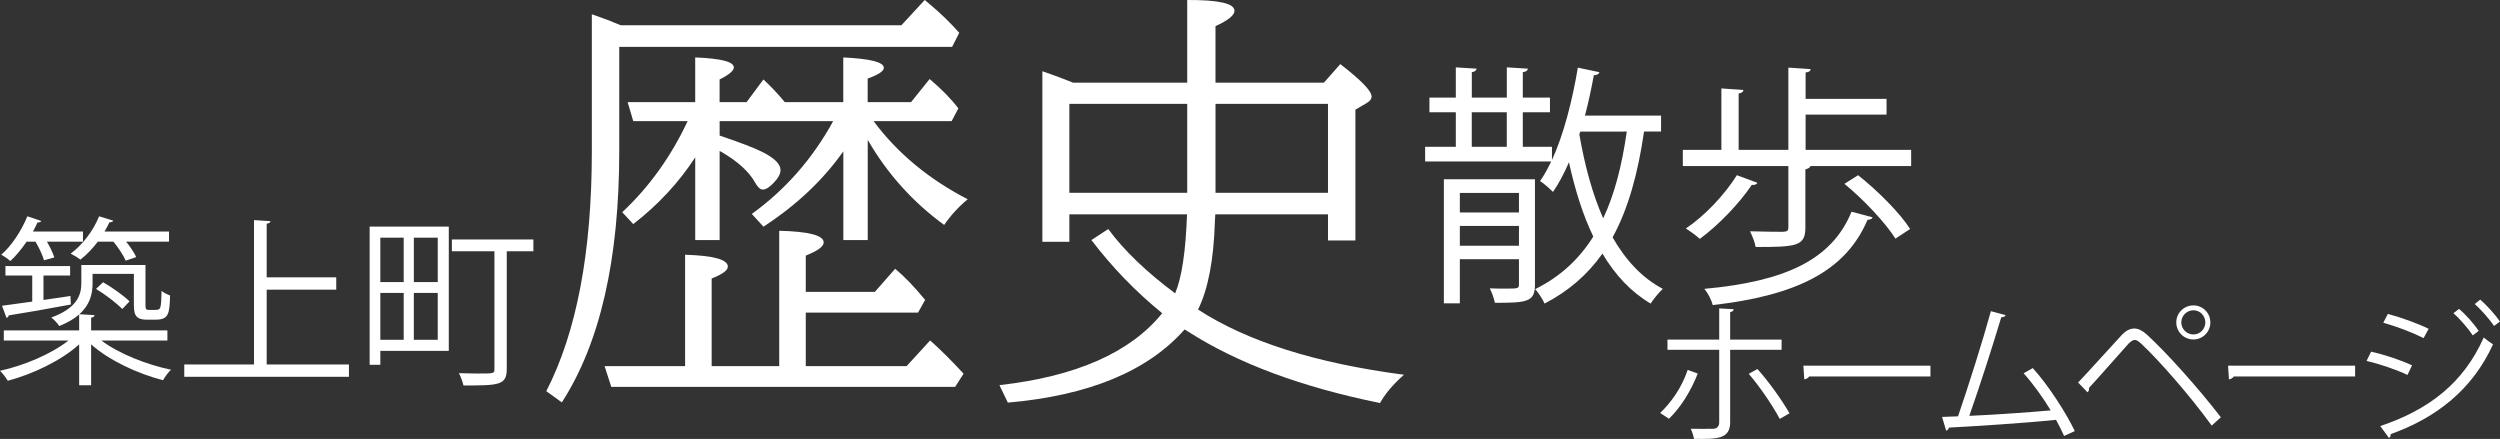
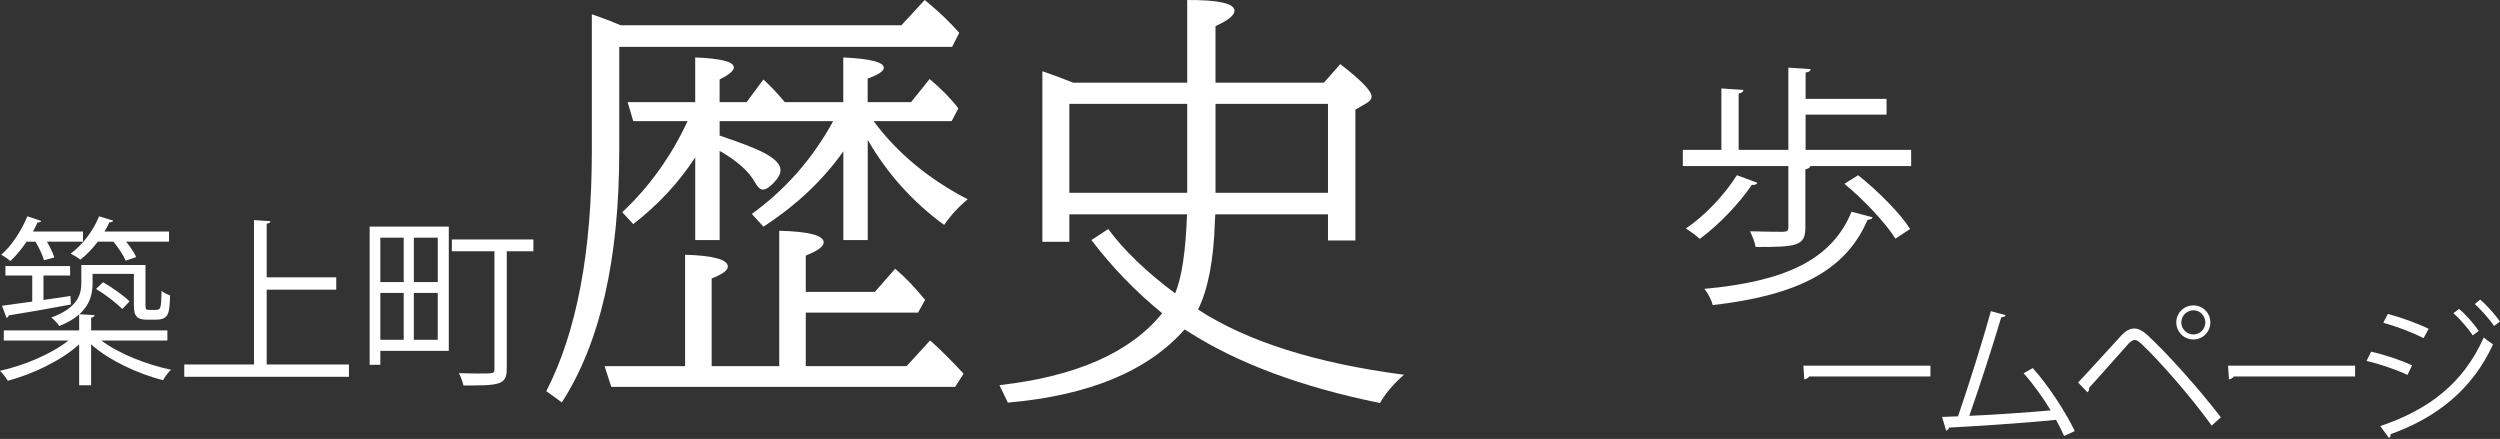
<svg xmlns="http://www.w3.org/2000/svg" version="1.1" id="レイヤー_1" x="0px" y="0px" width="155.22px" height="27.252px" viewBox="0 0 155.22 27.252" style="enable-background:new 0 0 155.22 27.252;" xml:space="preserve">
  <rect x="0" y="0" width="155.22" height="27.252" fill="#333333" stroke="none" />
  <style type="text/css">
	.st0{fill:#FFFFFF;}
</style>
  <g>
    <g>
      <path class="st0" d="M10.393,21.144H6.298c1.069,0.81,2.801,1.496,4.319,1.811    c-0.169,0.157-0.382,0.45-0.495,0.652c-1.541-0.393-3.352-1.226-4.465-2.227    v2.542H4.915V21.38c-1.113,1.012-2.902,1.856-4.431,2.261    C0.371,23.449,0.158,23.168,0,23.022c1.496-0.327,3.194-1.046,4.251-1.879H0.236    v-0.63h4.679v-0.99c-0.304,0.27-0.708,0.506-1.237,0.72    c-0.09-0.157-0.349-0.428-0.495-0.529c1.575-0.573,1.867-1.372,1.867-2.126    v-1.136H9.032v2.362c0,0.393,0,0.427,0.247,0.427h0.337    c0.382,0,0.382-0.045,0.416-1.181c0.135,0.123,0.36,0.225,0.528,0.281    c-0.034,1.147-0.079,1.507-0.911,1.507H9.122c-0.81,0-0.81-0.427-0.81-1.08    v-1.766H5.747v0.607c0,0.641-0.169,1.327-0.821,1.901l0.945,0.056    C5.86,19.648,5.804,19.704,5.658,19.727v0.787h4.735V21.144z M2.733,16.161    c-0.09-0.315-0.304-0.776-0.529-1.158h-0.551    c-0.315,0.461-0.664,0.889-1.012,1.204c-0.135-0.124-0.394-0.304-0.562-0.394    c0.63-0.54,1.248-1.473,1.62-2.384l0.866,0.293    c-0.034,0.056-0.113,0.101-0.236,0.09c-0.079,0.18-0.18,0.371-0.281,0.562h3.104    v0.63H2.913c0.202,0.338,0.371,0.709,0.461,0.979L2.733,16.161z M4.398,18.906    c-1.428,0.27-2.913,0.529-3.858,0.675c-0.011,0.09-0.067,0.135-0.135,0.157    l-0.281-0.754c0.517-0.067,1.159-0.157,1.878-0.258v-1.62H0.338v-0.585h4.015    v0.585H2.699v1.518l1.676-0.247L4.398,18.906z M7.806,16.184    c-0.135-0.315-0.45-0.799-0.765-1.181h-0.967    c-0.326,0.428-0.697,0.821-1.08,1.114c-0.146-0.112-0.427-0.281-0.607-0.371    c0.708-0.517,1.395-1.394,1.766-2.317l0.877,0.27    c-0.023,0.068-0.101,0.102-0.236,0.102c-0.09,0.191-0.191,0.382-0.304,0.573    h4.004v0.63H7.828c0.27,0.326,0.506,0.686,0.63,0.956L7.806,16.184z     M6.4,17.522c0.585,0.337,1.294,0.844,1.642,1.192l-0.45,0.472    c-0.349-0.36-1.046-0.9-1.631-1.248L6.4,17.522z" />
    </g>
    <g>
      <path class="st0" d="M16.559,22.629h5.106v0.765H11.441v-0.765h4.33v-8.964l1.023,0.067    c-0.011,0.079-0.079,0.135-0.236,0.157v3.329h4.319v0.765h-4.319V22.629z" />
    </g>
    <g>
      <path class="st0" d="M27.865,14.069v7.715H23.614v0.866h-0.664v-8.582H27.865z     M25.064,14.755H23.614v2.756h1.451V14.755z M23.614,18.186v2.913h1.451v-2.913    H23.614z M27.179,17.511v-2.756h-1.484v2.756H27.179z M25.694,21.099h1.484v-2.913    h-1.484V21.099z M33.117,14.868v0.731h-1.653v7.288c0,1.035-0.461,1.046-2.688,1.046    c-0.045-0.214-0.169-0.551-0.281-0.765c0.428,0.011,0.844,0.023,1.192,0.023    c1.012,0,1.012,0,1.012-0.304v-7.288h-2.643v-0.731H33.117z" />
    </g>
  </g>
  <g>
    <g>
      <path class="st0" d="M38.448,2.909v6.474c0,6.72-1.188,11.92-3.565,15.601l-0.965-0.697    c1.885-3.664,2.828-8.632,2.828-14.904V0.885    c0.608,0.206,1.206,0.433,1.796,0.683h17.424l1.448-1.568l0.335,0.281    c0.643,0.536,1.247,1.121,1.809,1.756l-0.442,0.871    C59.116,2.909,38.448,2.909,38.448,2.909z M50.029,22.732h6.259l1.461-1.595    c0.617,0.545,1.309,1.233,2.078,2.064l-0.523,0.818h-21.351l-0.416-1.287h4.999    v-6.916c1.769,0.054,2.654,0.299,2.654,0.737c0,0.232-0.335,0.478-1.005,0.737    v5.442h4.195v-8.404c1.841,0.045,2.761,0.286,2.761,0.724    c0,0.25-0.371,0.523-1.112,0.818v2.252h4.289l1.26-1.434    c0.545,0.447,1.166,1.09,1.863,1.93l-0.442,0.791h-6.97V22.732z     M54.238,7.519c1.474,1.984,3.422,3.601,5.844,4.852    c-0.563,0.465-1.05,0.997-1.461,1.595c-1.948-1.421-3.53-3.181-4.745-5.281    v6.219h-1.515V9.396c-1.26,1.787-2.913,3.346-4.959,4.678l-0.724-0.791    c2.091-1.51,3.775-3.431,5.053-5.763H44.681v0.898    c1.278,0.429,2.162,0.769,2.654,1.019c0.751,0.375,1.126,0.751,1.126,1.126    c0,0.232-0.143,0.496-0.429,0.791c-0.259,0.277-0.483,0.416-0.67,0.416    c-0.161,0-0.322-0.148-0.483-0.443c-0.375-0.67-1.068-1.3-2.078-1.89    l-0.121-0.067v5.536h-1.515V9.771c-1.019,1.564-2.301,2.944-3.847,4.142    l-0.684-0.737c1.671-1.564,3.025-3.449,4.061-5.656h-3.378l-0.348-1.179h4.195    V3.566c1.599,0.062,2.399,0.268,2.399,0.617c0,0.206-0.295,0.456-0.885,0.751    v1.407h1.675l1.045-1.407c0.483,0.447,0.925,0.916,1.327,1.407h3.632V3.566    c1.68,0.08,2.52,0.295,2.52,0.643c0,0.206-0.335,0.429-1.005,0.67v1.461    h2.694l1.153-1.434c0.751,0.635,1.345,1.242,1.783,1.823l-0.416,0.791H54.238z" />
    </g>
    <g>
      <path class="st0" d="M66.394,13.31v1.702h-1.675V4.423    c0.572,0.196,1.072,0.38,1.501,0.549l0.402,0.161h7.09V0    c1.957-0.009,2.935,0.214,2.935,0.67c0,0.277-0.393,0.594-1.179,0.951v3.512    h6.729l1.019-1.153c1.296,1.001,1.943,1.671,1.943,2.01    c0,0.152-0.098,0.286-0.295,0.402l-0.71,0.416v8.122h-1.702v-1.622h-6.997    c-0.009,0.125-0.018,0.282-0.027,0.469c-0.072,2.368-0.42,4.182-1.045,5.442    c3.056,1.984,7.318,3.333,12.787,4.048c-0.67,0.59-1.166,1.175-1.488,1.756    c-4.879-0.992-8.851-2.471-11.916-4.436l-0.214-0.134    c-2.288,2.591-5.947,4.106-10.977,4.544l-0.523-1.085    c4.763-0.536,8.131-2.024,10.106-4.464c-1.644-1.34-3.11-2.855-4.396-4.544    l1.045-0.684c0.983,1.332,2.368,2.663,4.155,3.994    c0.411-0.974,0.657-2.609,0.737-4.906H66.394z M66.394,11.969h7.318V6.447h-7.318    V11.969z M82.452,11.969V6.447h-6.983v5.522H82.452z" />
    </g>
  </g>
  <g>
    <g>
-       <path class="st0" d="M103.13,8.168h-1.055c-0.378,2.599-0.977,4.789-1.953,6.569    c0.803,1.402,1.827,2.52,3.119,3.197c-0.236,0.221-0.567,0.614-0.756,0.914    c-1.229-0.725-2.206-1.78-2.993-3.103c-0.914,1.292-2.079,2.315-3.591,3.103    c-0.11-0.252-0.394-0.693-0.583-0.898c1.559-0.772,2.725-1.859,3.607-3.261    c-0.646-1.339-1.134-2.898-1.512-4.615c-0.299,0.693-0.63,1.323-0.992,1.843    c-0.189-0.189-0.552-0.52-0.803-0.678c0.252-0.346,0.472-0.756,0.693-1.213    h-7.828V9.114h1.906v-2.142h-1.638V6.058h1.638V4.183l1.292,0.079    c-0.016,0.11-0.11,0.189-0.299,0.221V6.058h2.174V4.183l1.307,0.079    c-0.016,0.11-0.094,0.189-0.315,0.221V6.058h1.686v0.914h-1.686v2.142h1.811    v0.819c0.725-1.575,1.26-3.67,1.607-5.734l1.339,0.284    c-0.032,0.11-0.126,0.173-0.346,0.189c-0.158,0.835-0.331,1.685-0.552,2.504    h4.725V8.168z M95.302,11.13v6.552c0,1.071-0.504,1.119-2.489,1.119    c-0.047-0.268-0.189-0.646-0.315-0.898c0.362,0.016,0.709,0.016,0.976,0.016    c0.756,0,0.835,0,0.835-0.252v-1.575h-3.67v2.741h-0.992v-7.702H95.302z     M94.309,11.98h-3.67v1.213h3.67V11.98z M90.639,15.256h3.67v-1.228h-3.67    V15.256z M91.379,6.971v2.142h2.174v-2.142H91.379z M98.121,8.168l-0.063,0.174    c0.33,1.905,0.803,3.685,1.481,5.214c0.709-1.497,1.165-3.292,1.465-5.387    H98.121z" />
-     </g>
+       </g>
    <g>
      <path class="st0" d="M112.107,9.303h6.553v1.008h-6.253    c-0.031,0.094-0.126,0.157-0.315,0.205v3.623c0,1.15-0.567,1.197-3.088,1.197    c-0.047-0.299-0.205-0.678-0.346-0.976c0.976,0.032,1.811,0.032,2.063,0.032    c0.252-0.016,0.315-0.079,0.315-0.268v-3.812h-6.553V9.303h2.394V5.491    l1.371,0.094c-0.016,0.111-0.094,0.189-0.299,0.221v3.497h3.087V4.199    l1.386,0.095c-0.016,0.11-0.094,0.189-0.315,0.205v1.638h5.025v0.977h-5.025    V9.303z M109.114,11.35c-0.047,0.094-0.173,0.157-0.346,0.126    c-0.819,1.213-2.095,2.52-3.229,3.355c-0.205-0.189-0.614-0.488-0.867-0.646    c1.134-0.756,2.394-2.064,3.166-3.308L109.114,11.35z M116.265,13.492    c-0.032,0.094-0.126,0.142-0.315,0.157c-1.354,3.182-4.395,4.694-9.608,5.293    c-0.079-0.315-0.299-0.74-0.52-1.008c4.977-0.457,7.907-1.78,9.136-4.788    L116.265,13.492z M117.683,14.816c-0.599-0.961-1.953-2.41-3.166-3.402    l0.85-0.536c1.213,0.961,2.599,2.347,3.229,3.339L117.683,14.816z" />
    </g>
  </g>
  <g>
    <g>
-       <path class="st0" d="M105.41,23.194c-0.435,1.105-1.058,2.097-1.786,2.806l-0.548-0.359    c0.68-0.652,1.332-1.559,1.71-2.674L105.41,23.194z M107.422,21.72v4.497    c0,1.058-0.831,1.049-2.239,1.03c-0.038-0.17-0.113-0.435-0.208-0.624    c0.218,0.01,1.276,0,1.38,0c0.265,0,0.387-0.17,0.387-0.397v-4.507h-3.212    v-0.633h3.212v-1.937l0.898,0.047c-0.01,0.094-0.076,0.17-0.218,0.18v1.71    h3.194v0.633H107.422z M109.114,22.91c0.689,0.766,1.483,1.871,1.993,2.75    l-0.605,0.349c-0.463-0.869-1.295-2.079-1.927-2.797L109.114,22.91z" />
-     </g>
+       </g>
    <g>
      <path class="st0" d="M111.968,22.703h7.889v0.671h-7.53    c-0.057,0.094-0.18,0.161-0.302,0.179L111.968,22.703z" />
    </g>
    <g>
      <path class="st0" d="M128.155,27.067c-0.142-0.321-0.312-0.661-0.501-1.001    c-1.965,0.207-5.196,0.406-6.642,0.482c-0.028,0.094-0.094,0.17-0.179,0.189    l-0.255-0.85c0.283-0.009,0.624-0.019,0.992-0.038    c0.624-1.814,1.521-4.639,2.041-6.529l0.917,0.246    c-0.038,0.085-0.132,0.132-0.274,0.132c-0.519,1.738-1.332,4.271-1.984,6.122    c1.568-0.066,3.807-0.227,5.055-0.34c-0.491-0.812-1.115-1.672-1.682-2.305    l0.567-0.321c0.992,1.086,2.126,2.881,2.608,3.911L128.155,27.067z" />
    </g>
    <g>
      <path class="st0" d="M129.026,23.751c0.718-0.756,2.211-2.419,2.749-2.995    c0.246-0.245,0.491-0.359,0.737-0.359c0.255,0,0.51,0.132,0.765,0.359    c1.219,1.115,3.184,3.298,4.611,5.15l-0.567,0.519    c-1.342-1.861-3.317-4.1-4.375-5.083c-0.16-0.151-0.283-0.236-0.406-0.236    s-0.236,0.094-0.388,0.236c-0.444,0.482-1.823,2.069-2.457,2.749    c0.01,0.019,0.01,0.047,0.01,0.066c0,0.076-0.038,0.151-0.094,0.199    L129.026,23.751z M136.188,18.961c0.576,0,1.049,0.472,1.049,1.058    c0,0.585-0.473,1.058-1.049,1.058c-0.595,0-1.067-0.473-1.067-1.058    C135.12,19.415,135.612,18.961,136.188,18.961z M136.925,20.02    c0-0.416-0.33-0.756-0.737-0.756c-0.416,0-0.756,0.34-0.756,0.756    c0,0.406,0.34,0.746,0.756,0.746C136.613,20.766,136.925,20.407,136.925,20.02z" />
    </g>
    <g>
      <path class="st0" d="M138.335,22.703h7.889v0.671h-7.53    c-0.056,0.094-0.179,0.161-0.302,0.179L138.335,22.703z" />
    </g>
    <g>
-       <path class="st0" d="M147.218,21.834c0.85,0.189,1.908,0.548,2.541,0.85l-0.283,0.595    c-0.624-0.302-1.71-0.68-2.542-0.869L147.218,21.834z M147.785,26.454    c3.033-1.02,5.178-2.683,6.425-5.499c0.142,0.123,0.425,0.33,0.576,0.425    c-1.266,2.787-3.506,4.563-6.358,5.574c0.028,0.085-0.029,0.199-0.104,0.236    L147.785,26.454z M148.257,19.49c0.851,0.227,1.89,0.605,2.532,0.925l-0.312,0.577    c-0.671-0.34-1.654-0.718-2.504-0.954L148.257,19.49z M152.678,19.178    c0.388,0.33,0.926,0.917,1.219,1.37l-0.368,0.274    c-0.265-0.406-0.813-1.039-1.2-1.379L152.678,19.178z M153.992,18.602    c0.387,0.331,0.926,0.926,1.228,1.361l-0.368,0.274    c-0.284-0.416-0.813-1.02-1.2-1.361L153.992,18.602z" />
+       <path class="st0" d="M147.218,21.834c0.85,0.189,1.908,0.548,2.541,0.85l-0.283,0.595    c-0.624-0.302-1.71-0.68-2.542-0.869z M147.785,26.454    c3.033-1.02,5.178-2.683,6.425-5.499c0.142,0.123,0.425,0.33,0.576,0.425    c-1.266,2.787-3.506,4.563-6.358,5.574c0.028,0.085-0.029,0.199-0.104,0.236    L147.785,26.454z M148.257,19.49c0.851,0.227,1.89,0.605,2.532,0.925l-0.312,0.577    c-0.671-0.34-1.654-0.718-2.504-0.954L148.257,19.49z M152.678,19.178    c0.388,0.33,0.926,0.917,1.219,1.37l-0.368,0.274    c-0.265-0.406-0.813-1.039-1.2-1.379L152.678,19.178z M153.992,18.602    c0.387,0.331,0.926,0.926,1.228,1.361l-0.368,0.274    c-0.284-0.416-0.813-1.02-1.2-1.361L153.992,18.602z" />
    </g>
  </g>
</svg>